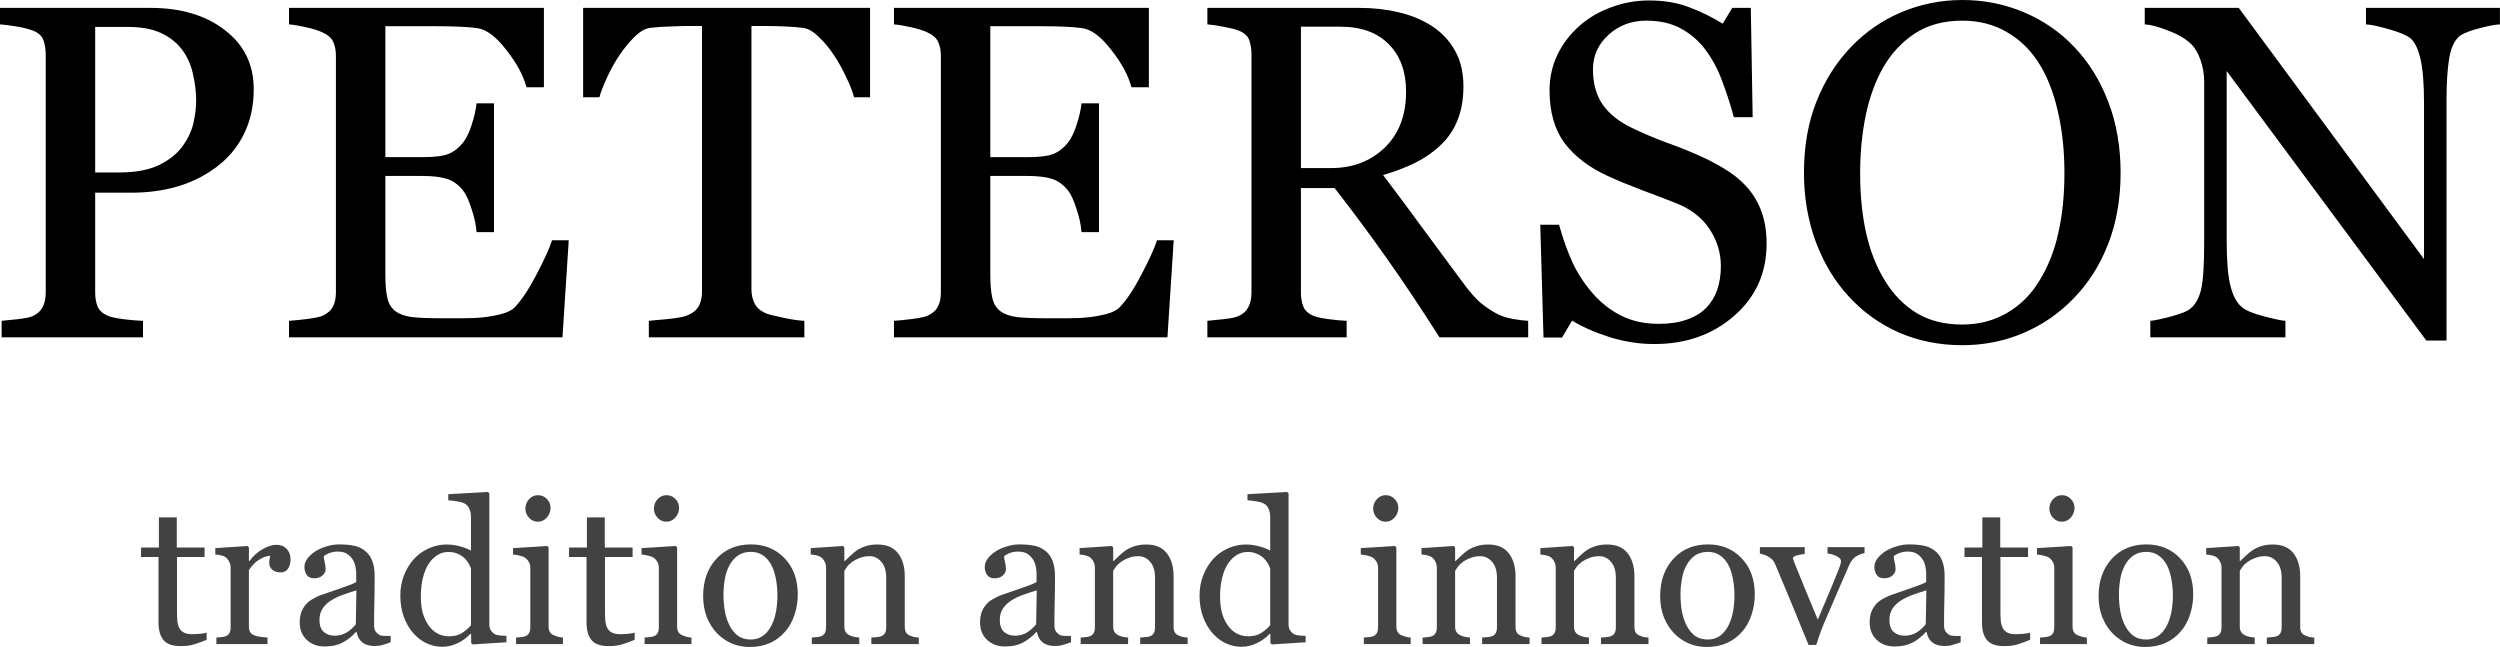
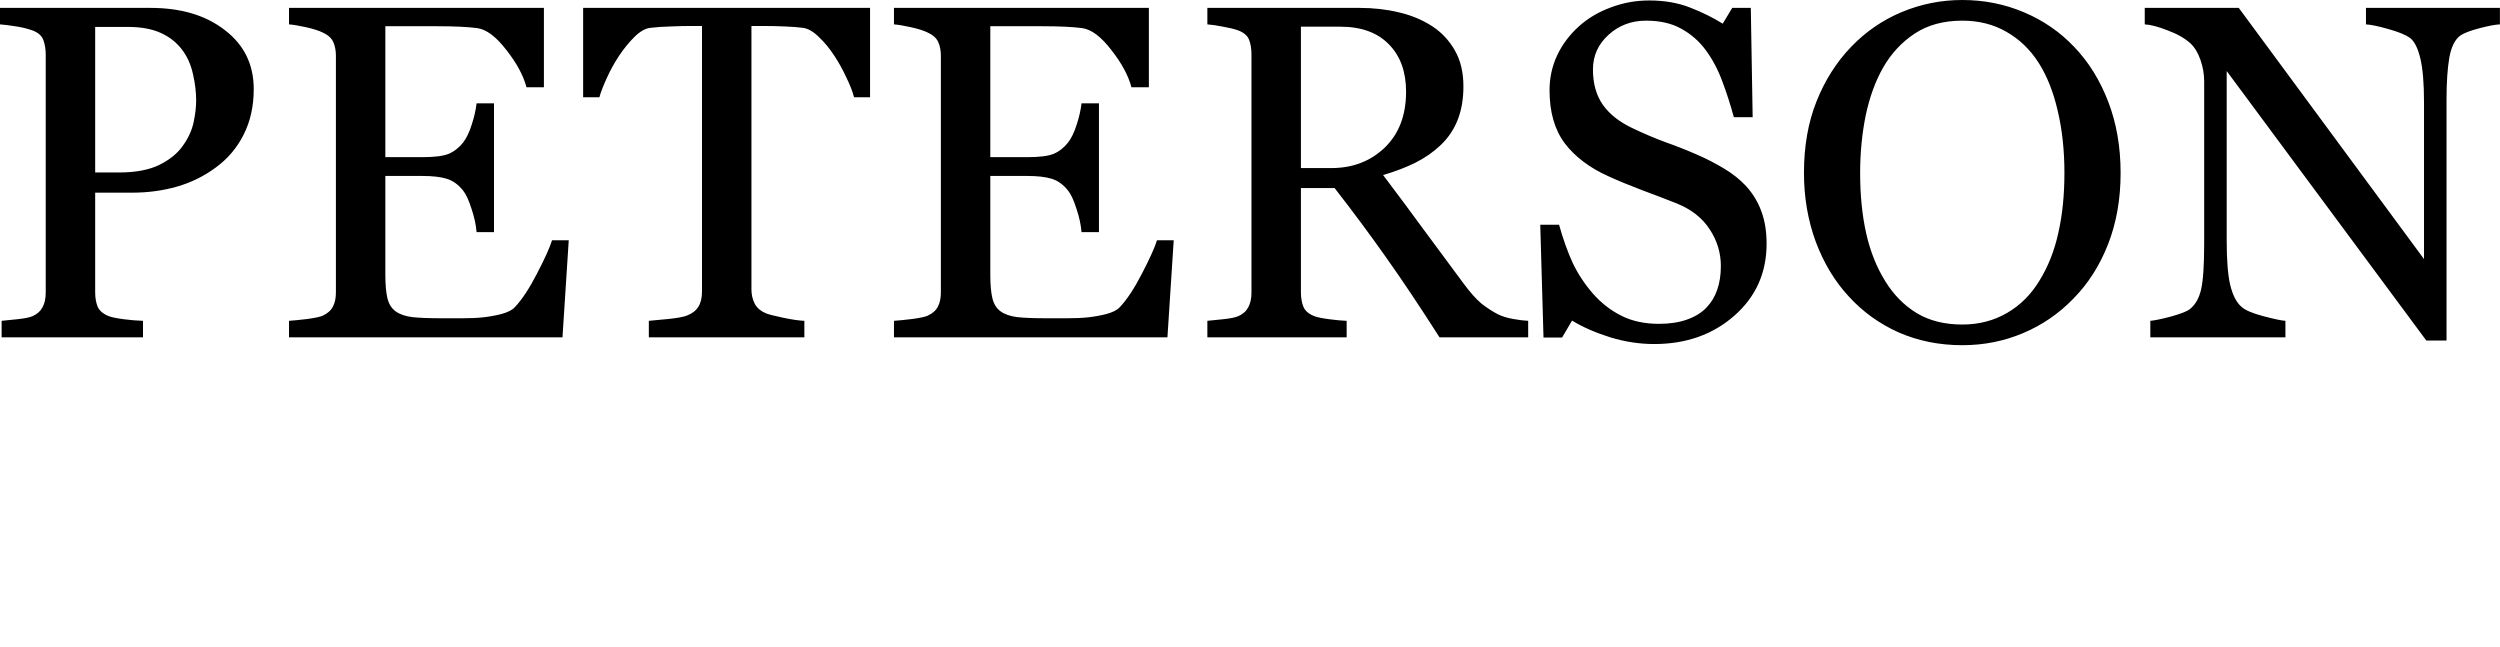
<svg xmlns="http://www.w3.org/2000/svg" width="510" height="132" viewBox="0 0 510 132" fill="none">
  <path d="M51.761 18.185C51.761 21.689 51.066 24.799 49.677 27.514C48.32 30.198 46.425 32.424 43.994 34.191C41.595 35.959 38.959 37.254 36.086 38.075C33.213 38.896 30.166 39.306 26.946 39.306H19.416V59.669C19.416 60.774 19.59 61.753 19.937 62.605C20.316 63.426 21.074 64.058 22.21 64.5C22.779 64.721 23.773 64.926 25.194 65.116C26.646 65.305 27.972 65.416 29.172 65.447V68.809H0.332V65.447C1.089 65.384 2.178 65.273 3.599 65.116C5.051 64.958 6.062 64.753 6.63 64.5C7.577 64.089 8.256 63.489 8.666 62.7C9.108 61.911 9.329 60.901 9.329 59.669V11.176C9.329 10.071 9.171 9.077 8.856 8.193C8.54 7.309 7.798 6.646 6.63 6.204C5.43 5.793 4.231 5.509 3.031 5.351C1.863 5.162 0.852 5.036 0 4.973V1.61H30.687C36.938 1.61 42.005 3.126 45.889 6.156C49.803 9.156 51.761 13.165 51.761 18.185ZM37.364 29.645C38.438 28.13 39.148 26.567 39.495 24.957C39.843 23.315 40.016 21.847 40.016 20.553C40.016 18.753 39.795 16.922 39.353 15.059C38.943 13.197 38.217 11.571 37.175 10.182C36.07 8.698 34.618 7.545 32.818 6.725C31.019 5.904 28.777 5.493 26.093 5.493H19.416V35.186H24.247C27.656 35.186 30.419 34.665 32.534 33.623C34.681 32.55 36.291 31.224 37.364 29.645ZM116.024 49.014L114.746 68.809H58.959V65.447C59.906 65.384 61.169 65.258 62.748 65.068C64.326 64.847 65.352 64.626 65.826 64.405C66.836 63.931 67.531 63.316 67.91 62.558C68.32 61.8 68.525 60.838 68.525 59.669V11.366C68.525 10.324 68.352 9.408 68.005 8.619C67.657 7.798 66.931 7.135 65.826 6.63C64.973 6.22 63.821 5.856 62.369 5.541C60.948 5.225 59.812 5.036 58.959 4.973V1.61H110.957V17.806H107.405C106.774 15.407 105.401 12.865 103.285 10.182C101.202 7.467 99.213 5.983 97.318 5.73C96.34 5.604 95.172 5.509 93.814 5.446C92.456 5.383 90.909 5.351 89.173 5.351H78.612V32.06H86.19C88.621 32.06 90.388 31.84 91.493 31.398C92.63 30.924 93.625 30.15 94.477 29.077C95.172 28.162 95.756 26.946 96.229 25.43C96.734 23.884 97.066 22.431 97.224 21.074H100.775V47.357H97.224C97.097 45.841 96.75 44.247 96.182 42.574C95.645 40.869 95.077 39.638 94.477 38.88C93.498 37.649 92.377 36.843 91.115 36.465C89.883 36.086 88.242 35.896 86.19 35.896H78.612V56.07C78.612 58.091 78.755 59.685 79.039 60.853C79.323 62.022 79.875 62.906 80.696 63.505C81.517 64.105 82.638 64.5 84.058 64.689C85.479 64.847 87.5 64.926 90.12 64.926C91.162 64.926 92.535 64.926 94.24 64.926C95.945 64.926 97.382 64.863 98.55 64.737C99.749 64.61 100.981 64.389 102.243 64.074C103.538 63.726 104.453 63.269 104.99 62.7C106.442 61.185 107.958 58.896 109.536 55.834C111.147 52.74 112.173 50.466 112.615 49.014H116.024ZM177.493 19.843H174.226C173.941 18.706 173.421 17.364 172.663 15.817C171.937 14.239 171.116 12.755 170.2 11.366C169.253 9.913 168.211 8.65 167.075 7.577C165.97 6.472 164.896 5.841 163.854 5.683C162.876 5.556 161.645 5.462 160.161 5.399C158.677 5.335 157.303 5.304 156.041 5.304H153.294V59.054C153.294 60.096 153.515 61.059 153.957 61.943C154.399 62.795 155.172 63.458 156.277 63.931C156.846 64.153 158.03 64.453 159.829 64.832C161.66 65.21 163.081 65.416 164.091 65.447V68.809H132.362V65.447C133.246 65.384 134.588 65.258 136.388 65.068C138.219 64.879 139.482 64.642 140.176 64.358C141.218 63.947 141.976 63.363 142.449 62.605C142.954 61.816 143.207 60.774 143.207 59.48V5.304H140.46C139.482 5.304 138.266 5.335 136.814 5.399C135.362 5.43 133.972 5.525 132.646 5.683C131.605 5.809 130.515 6.441 129.379 7.577C128.274 8.682 127.248 9.945 126.301 11.366C125.354 12.786 124.517 14.302 123.791 15.912C123.065 17.49 122.559 18.801 122.275 19.843H118.96V1.61H177.493V19.843ZM239.436 49.014L238.157 68.809H182.371V65.447C183.318 65.384 184.581 65.258 186.159 65.068C187.738 64.847 188.764 64.626 189.238 64.405C190.248 63.931 190.943 63.316 191.321 62.558C191.732 61.8 191.937 60.838 191.937 59.669V11.366C191.937 10.324 191.763 9.408 191.416 8.619C191.069 7.798 190.343 7.135 189.238 6.63C188.385 6.22 187.233 5.856 185.781 5.541C184.36 5.225 183.223 5.036 182.371 4.973V1.61H234.369V17.806H230.817C230.185 15.407 228.812 12.865 226.697 10.182C224.613 7.467 222.624 5.983 220.73 5.73C219.751 5.604 218.583 5.509 217.225 5.446C215.868 5.383 214.321 5.351 212.585 5.351H202.024V32.06H209.601C212.032 32.06 213.8 31.84 214.905 31.398C216.042 30.924 217.036 30.15 217.888 29.077C218.583 28.162 219.167 26.946 219.641 25.43C220.146 23.884 220.477 22.431 220.635 21.074H224.187V47.357H220.635C220.509 45.841 220.162 44.247 219.593 42.574C219.057 40.869 218.488 39.638 217.888 38.88C216.91 37.649 215.789 36.843 214.526 36.465C213.295 36.086 211.653 35.896 209.601 35.896H202.024V56.07C202.024 58.091 202.166 59.685 202.45 60.853C202.734 62.022 203.287 62.906 204.108 63.505C204.929 64.105 206.049 64.5 207.47 64.689C208.891 64.847 210.911 64.926 213.532 64.926C214.573 64.926 215.947 64.926 217.652 64.926C219.357 64.926 220.793 64.863 221.961 64.737C223.161 64.61 224.392 64.389 225.655 64.074C226.949 63.726 227.865 63.269 228.402 62.7C229.854 61.185 231.369 58.896 232.948 55.834C234.558 52.74 235.584 50.466 236.026 49.014H239.436ZM311.749 68.809H293.659C289.65 62.527 286.019 57.096 282.767 52.519C279.547 47.941 276.042 43.221 272.254 38.359H265.387V59.669C265.387 60.774 265.561 61.753 265.908 62.605C266.255 63.426 266.997 64.058 268.134 64.5C268.702 64.721 269.697 64.926 271.117 65.116C272.538 65.305 273.738 65.416 274.716 65.447V68.809H246.302V65.447C247.06 65.384 248.149 65.273 249.57 65.116C251.022 64.958 252.033 64.753 252.601 64.5C253.548 64.089 254.227 63.489 254.637 62.7C255.079 61.911 255.3 60.901 255.3 59.669V11.082C255.3 9.976 255.142 8.998 254.827 8.145C254.511 7.293 253.769 6.646 252.601 6.204C251.812 5.92 250.786 5.667 249.523 5.446C248.26 5.194 247.186 5.036 246.302 4.973V1.61H277.321C280.162 1.61 282.83 1.91 285.324 2.51C287.818 3.078 290.076 4.01 292.096 5.304C294.054 6.567 295.617 8.224 296.785 10.276C297.953 12.297 298.537 14.744 298.537 17.617C298.537 20.206 298.142 22.494 297.353 24.483C296.564 26.472 295.396 28.193 293.849 29.645C292.428 31.003 290.723 32.187 288.734 33.197C286.745 34.176 284.551 35.012 282.151 35.707C285.466 40.095 288.213 43.789 290.392 46.788C292.602 49.788 295.301 53.434 298.49 57.728C299.879 59.622 301.126 61.027 302.231 61.943C303.367 62.827 304.488 63.553 305.593 64.121C306.414 64.531 307.44 64.847 308.671 65.068C309.902 65.289 310.929 65.416 311.749 65.447V68.809ZM286.84 18.706C286.84 14.633 285.672 11.413 283.335 9.045C280.999 6.646 277.7 5.446 273.438 5.446H265.387V34.286H271.591C275.948 34.286 279.578 32.897 282.483 30.119C285.388 27.309 286.84 23.505 286.84 18.706ZM356.217 37.98C357.638 39.559 358.68 41.295 359.343 43.189C360.037 45.052 360.385 47.23 360.385 49.724C360.385 55.66 358.191 60.553 353.802 64.405C349.414 68.257 343.968 70.183 337.464 70.183C334.465 70.183 331.466 69.725 328.466 68.809C325.467 67.862 322.878 66.726 320.7 65.4L318.663 68.857H314.875L314.212 45.841H318.048C318.837 48.683 319.753 51.256 320.795 53.56C321.868 55.834 323.273 57.965 325.009 59.954C326.651 61.816 328.561 63.3 330.739 64.405C332.949 65.51 335.507 66.063 338.411 66.063C340.59 66.063 342.484 65.779 344.094 65.21C345.736 64.642 347.062 63.837 348.072 62.795C349.082 61.753 349.824 60.538 350.298 59.148C350.803 57.728 351.055 56.102 351.055 54.271C351.055 51.587 350.298 49.093 348.782 46.788C347.267 44.452 345.01 42.684 342.01 41.484C339.958 40.664 337.606 39.764 334.954 38.785C332.302 37.775 330.013 36.828 328.087 35.944C324.299 34.239 321.347 32.013 319.232 29.266C317.148 26.488 316.106 22.873 316.106 18.422C316.106 15.864 316.627 13.481 317.669 11.271C318.711 9.061 320.195 7.088 322.121 5.351C323.952 3.71 326.114 2.431 328.608 1.515C331.102 0.568 333.707 0.095 336.422 0.095C339.516 0.095 342.279 0.568 344.71 1.515C347.172 2.463 349.414 3.568 351.434 4.83L353.376 1.61H357.164L357.543 23.915H353.707C353.013 21.358 352.224 18.911 351.34 16.575C350.487 14.239 349.366 12.123 347.977 10.229C346.62 8.398 344.962 6.946 343.005 5.872C341.047 4.767 338.648 4.215 335.807 4.215C332.807 4.215 330.25 5.178 328.135 7.104C326.02 9.029 324.962 11.381 324.962 14.16C324.962 17.064 325.641 19.479 326.998 21.405C328.356 23.299 330.329 24.862 332.918 26.093C335.223 27.198 337.48 28.162 339.69 28.982C341.931 29.772 344.094 30.624 346.178 31.54C348.072 32.36 349.887 33.292 351.624 34.334C353.392 35.376 354.923 36.591 356.217 37.98ZM423.132 9.566C426.1 12.66 428.42 16.401 430.094 20.79C431.767 25.146 432.604 29.977 432.604 35.281C432.604 40.616 431.751 45.462 430.046 49.819C428.342 54.176 425.974 57.886 422.943 60.948C420.007 63.979 416.597 66.315 412.714 67.957C408.831 69.599 404.695 70.42 400.306 70.42C395.634 70.42 391.309 69.551 387.331 67.815C383.384 66.047 379.99 63.6 377.149 60.474C374.308 57.412 372.066 53.703 370.424 49.346C368.814 44.957 368.009 40.269 368.009 35.281C368.009 29.819 368.862 24.957 370.566 20.695C372.271 16.401 374.623 12.692 377.623 9.566C380.59 6.472 384.031 4.104 387.946 2.463C391.893 0.821 396.013 0 400.306 0C404.758 0 408.957 0.837 412.903 2.51C416.85 4.183 420.259 6.535 423.132 9.566ZM416.076 57.207C417.844 54.334 419.123 51.082 419.912 47.451C420.733 43.821 421.143 39.764 421.143 35.281C421.143 30.671 420.686 26.441 419.77 22.589C418.886 18.738 417.576 15.454 415.839 12.739C414.103 10.055 411.925 7.972 409.304 6.488C406.684 4.973 403.684 4.215 400.306 4.215C396.518 4.215 393.298 5.083 390.646 6.819C387.994 8.556 385.831 10.876 384.158 13.781C382.579 16.559 381.395 19.811 380.606 23.536C379.848 27.262 379.469 31.177 379.469 35.281C379.469 39.827 379.88 43.931 380.701 47.593C381.522 51.256 382.816 54.508 384.584 57.349C386.289 60.127 388.436 62.306 391.024 63.884C393.613 65.431 396.707 66.205 400.306 66.205C403.684 66.205 406.731 65.416 409.446 63.837C412.161 62.258 414.371 60.048 416.076 57.207ZM509.984 4.973C509.1 5.004 507.743 5.257 505.912 5.73C504.081 6.204 502.77 6.693 501.981 7.198C500.845 7.987 500.071 9.503 499.661 11.745C499.282 13.986 499.092 16.827 499.092 20.269V69.472H494.972L454.246 14.491V49.156C454.246 53.039 454.482 56.023 454.956 58.107C455.461 60.19 456.219 61.674 457.229 62.558C457.955 63.253 459.455 63.9 461.728 64.5C464.001 65.1 465.501 65.416 466.227 65.447V68.809H438.665V65.447C439.518 65.384 440.954 65.084 442.975 64.547C444.995 63.979 446.258 63.474 446.763 63.032C447.868 62.148 448.626 60.806 449.036 59.006C449.447 57.175 449.652 54.066 449.652 49.677V16.575C449.652 15.123 449.399 13.67 448.894 12.218C448.389 10.766 447.71 9.645 446.858 8.856C445.721 7.814 444.174 6.93 442.217 6.204C440.291 5.446 438.728 5.036 437.529 4.973V1.61H456.708L494.499 52.85V20.884C494.499 16.97 494.246 13.97 493.741 11.886C493.236 9.771 492.51 8.366 491.563 7.672C490.679 7.072 489.226 6.488 487.206 5.92C485.217 5.351 483.701 5.036 482.66 4.973V1.61H509.984V4.973Z" fill="black" />
-   <path d="M42.157 130.521C41.289 130.882 40.467 131.183 39.692 131.423C38.917 131.677 37.968 131.804 36.846 131.804C35.188 131.804 34.019 131.39 33.338 130.561C32.67 129.719 32.336 128.537 32.336 127.013V113.624H28.768V111.701H32.416V105.546H36.064V111.701H41.736V113.624H36.104V124.668C36.104 125.497 36.131 126.192 36.184 126.753C36.251 127.301 36.398 127.783 36.625 128.197C36.839 128.585 37.16 128.878 37.587 129.078C38.015 129.279 38.589 129.38 39.311 129.38C39.645 129.38 40.133 129.352 40.774 129.299C41.429 129.232 41.89 129.153 42.157 129.059V130.521ZM59.275 114.165C59.275 114.846 59.108 115.456 58.774 115.99C58.44 116.511 57.926 116.771 57.231 116.771C56.482 116.771 55.908 116.577 55.507 116.189C55.119 115.802 54.926 115.375 54.926 114.908C54.926 114.614 54.946 114.345 54.986 114.105C55.039 113.864 55.086 113.624 55.126 113.383C54.498 113.383 53.763 113.637 52.921 114.145C52.079 114.653 51.364 115.375 50.776 116.311V127.815C50.776 128.283 50.863 128.664 51.037 128.958C51.224 129.252 51.511 129.472 51.899 129.619C52.233 129.753 52.661 129.854 53.182 129.921C53.716 129.988 54.177 130.035 54.565 130.061V131.383H44.142V130.061C44.449 130.035 44.763 130.007 45.084 129.98C45.418 129.953 45.705 129.9 45.946 129.82C46.32 129.699 46.594 129.493 46.768 129.199C46.955 128.892 47.048 128.497 47.048 128.016V115.809C47.048 115.394 46.948 114.988 46.748 114.587C46.56 114.186 46.293 113.864 45.946 113.624C45.692 113.463 45.391 113.35 45.044 113.283C44.696 113.203 44.322 113.149 43.921 113.123V111.82L50.496 111.38L50.776 111.66V114.447H50.877C51.705 113.364 52.627 112.541 53.643 111.98C54.658 111.419 55.587 111.138 56.429 111.138C57.271 111.138 57.952 111.412 58.474 111.96C59.008 112.508 59.275 113.243 59.275 114.165ZM79.7 131.022C79.072 131.25 78.518 131.43 78.037 131.564C77.569 131.711 77.034 131.785 76.433 131.785C75.391 131.785 74.556 131.544 73.928 131.062C73.313 130.569 72.919 129.853 72.745 128.918H72.625C71.756 129.88 70.821 130.615 69.818 131.123C68.83 131.63 67.634 131.884 66.231 131.884C64.747 131.884 63.525 131.43 62.563 130.521C61.614 129.613 61.139 128.423 61.139 126.953C61.139 126.192 61.246 125.511 61.46 124.91C61.674 124.308 61.995 123.766 62.422 123.285C62.756 122.884 63.197 122.53 63.745 122.223C64.293 121.902 64.808 121.649 65.289 121.462C65.89 121.235 67.106 120.814 68.937 120.199C70.781 119.585 72.023 119.103 72.665 118.755V116.771C72.665 116.597 72.625 116.264 72.545 115.77C72.478 115.275 72.324 114.806 72.084 114.365C71.816 113.871 71.435 113.443 70.941 113.083C70.46 112.708 69.772 112.521 68.876 112.521C68.262 112.521 67.687 112.628 67.153 112.842C66.632 113.042 66.264 113.256 66.05 113.483C66.05 113.751 66.111 114.145 66.231 114.666C66.364 115.187 66.431 115.668 66.431 116.109C66.431 116.577 66.217 117.006 65.79 117.393C65.376 117.781 64.794 117.973 64.046 117.973C63.378 117.973 62.883 117.74 62.563 117.272C62.255 116.791 62.102 116.256 62.102 115.668C62.102 115.054 62.315 114.466 62.743 113.904C63.184 113.343 63.752 112.842 64.447 112.401C65.048 112.027 65.776 111.713 66.632 111.459C67.487 111.192 68.322 111.059 69.137 111.059C70.259 111.059 71.235 111.138 72.063 111.299C72.905 111.446 73.667 111.773 74.349 112.281C75.03 112.775 75.545 113.45 75.892 114.305C76.253 115.147 76.433 116.237 76.433 117.574C76.433 119.484 76.413 121.181 76.373 122.664C76.333 124.134 76.313 125.744 76.313 127.495C76.313 128.016 76.4 128.43 76.573 128.737C76.761 129.045 77.041 129.306 77.415 129.52C77.616 129.64 77.93 129.706 78.357 129.719C78.798 129.733 79.246 129.74 79.7 129.74V131.022ZM72.705 120.439C71.569 120.773 70.573 121.1 69.718 121.421C68.863 121.742 68.068 122.143 67.333 122.624C66.665 123.078 66.137 123.619 65.75 124.247C65.362 124.862 65.168 125.597 65.168 126.452C65.168 127.561 65.456 128.377 66.03 128.898C66.618 129.419 67.36 129.679 68.255 129.679C69.204 129.679 70.039 129.452 70.761 128.998C71.482 128.53 72.09 127.982 72.585 127.354L72.705 120.439ZM103.313 131.022L96.417 131.464L96.117 131.184V129.339L95.956 129.299C95.262 130.074 94.4 130.708 93.371 131.203C92.355 131.697 91.306 131.944 90.224 131.944C89.101 131.944 88.012 131.697 86.957 131.203C85.914 130.695 85.006 129.987 84.23 129.078C83.442 128.156 82.814 127.047 82.346 125.751C81.892 124.454 81.665 123.026 81.665 121.462C81.665 120.032 81.912 118.676 82.406 117.393C82.901 116.11 83.582 114.987 84.451 114.025C85.266 113.129 86.262 112.414 87.438 111.88C88.627 111.345 89.836 111.078 91.066 111.078C91.988 111.078 92.89 111.198 93.772 111.439C94.667 111.666 95.435 111.961 96.077 112.322V105.447C96.077 104.885 95.983 104.378 95.796 103.923C95.609 103.456 95.348 103.1 95.014 102.86C94.64 102.606 94.132 102.426 93.491 102.319C92.863 102.198 92.181 102.113 91.446 102.059V100.815L99.524 100.354L99.825 100.656V127.314C99.825 127.782 99.912 128.184 100.086 128.518C100.273 128.839 100.54 129.111 100.887 129.339C101.141 129.499 101.509 129.599 101.99 129.639C102.471 129.679 102.912 129.706 103.313 129.719V131.022ZM96.077 127.555V115.99C95.97 115.643 95.796 115.267 95.556 114.867C95.315 114.466 95.014 114.098 94.654 113.764C94.266 113.43 93.812 113.156 93.291 112.942C92.769 112.715 92.161 112.602 91.467 112.602C90.665 112.602 89.923 112.809 89.242 113.223C88.573 113.637 87.979 114.232 87.458 115.007C86.963 115.755 86.569 116.711 86.275 117.873C85.994 119.022 85.854 120.299 85.854 121.702C85.854 122.824 85.961 123.846 86.175 124.768C86.389 125.677 86.749 126.526 87.257 127.314C87.725 128.062 88.32 128.664 89.041 129.118C89.776 129.572 90.645 129.8 91.647 129.8C92.716 129.8 93.598 129.566 94.293 129.098C95.001 128.63 95.596 128.116 96.077 127.555ZM114.838 131.383H105.277V130.061C105.584 130.035 105.899 130.007 106.219 129.98C106.553 129.953 106.841 129.9 107.081 129.82C107.455 129.699 107.729 129.493 107.903 129.199C108.09 128.892 108.184 128.497 108.184 128.016V115.809C108.184 115.381 108.083 114.993 107.883 114.646C107.696 114.285 107.429 113.985 107.081 113.744C106.827 113.584 106.46 113.45 105.979 113.343C105.498 113.223 105.057 113.149 104.656 113.123V111.82L111.631 111.38L111.912 111.66V127.775C111.912 128.243 111.999 128.63 112.172 128.938C112.36 129.245 112.647 129.472 113.034 129.619C113.328 129.74 113.616 129.841 113.896 129.921C114.177 129.988 114.491 130.035 114.838 130.061V131.383ZM112.313 103.581C112.313 104.343 112.059 105.012 111.551 105.587C111.057 106.148 110.442 106.428 109.707 106.428C109.025 106.428 108.431 106.161 107.923 105.626C107.429 105.078 107.181 104.457 107.181 103.762C107.181 103.027 107.429 102.387 107.923 101.839C108.431 101.291 109.025 101.016 109.707 101.016C110.469 101.016 111.09 101.276 111.571 101.798C112.066 102.305 112.313 102.9 112.313 103.581ZM129.471 130.521C128.602 130.882 127.78 131.183 127.005 131.423C126.23 131.677 125.282 131.804 124.159 131.804C122.502 131.804 121.333 131.39 120.651 130.561C119.983 129.719 119.649 128.537 119.649 127.013V113.624H116.081V111.701H119.729V105.546H123.377V111.701H129.05V113.624H123.417V124.668C123.417 125.497 123.444 126.192 123.498 126.753C123.564 127.301 123.711 127.783 123.939 128.197C124.152 128.585 124.473 128.878 124.901 129.078C125.328 129.279 125.903 129.38 126.625 129.38C126.959 129.38 127.446 129.352 128.088 129.299C128.743 129.232 129.204 129.153 129.471 129.059V130.521ZM141.057 131.383H131.495V130.061C131.803 130.035 132.117 130.007 132.437 129.98C132.771 129.953 133.059 129.9 133.299 129.82C133.673 129.699 133.947 129.493 134.121 129.199C134.308 128.892 134.402 128.497 134.402 128.016V115.809C134.402 115.381 134.302 114.993 134.101 114.646C133.914 114.285 133.647 113.985 133.299 113.744C133.045 113.584 132.678 113.45 132.197 113.343C131.716 113.223 131.275 113.149 130.874 113.123V111.82L137.849 111.38L138.13 111.66V127.775C138.13 128.243 138.217 128.63 138.391 128.938C138.578 129.245 138.865 129.472 139.253 129.619C139.547 129.74 139.834 129.841 140.114 129.921C140.395 129.988 140.709 130.035 141.057 130.061V131.383ZM138.531 103.581C138.531 104.343 138.277 105.012 137.769 105.587C137.275 106.148 136.66 106.428 135.925 106.428C135.244 106.428 134.649 106.161 134.141 105.626C133.647 105.078 133.4 104.457 133.4 103.762C133.4 103.027 133.647 102.387 134.141 101.839C134.649 101.291 135.244 101.016 135.925 101.016C136.687 101.016 137.308 101.276 137.789 101.798C138.284 102.305 138.531 102.9 138.531 103.581ZM162.745 121.301C162.745 122.691 162.524 124.06 162.083 125.41C161.642 126.746 161.014 127.882 160.199 128.817C159.277 129.887 158.208 130.682 156.992 131.203C155.776 131.724 154.413 131.985 152.903 131.985C151.647 131.985 150.451 131.751 149.315 131.283C148.179 130.802 147.17 130.108 146.288 129.199C145.42 128.304 144.725 127.214 144.203 125.931C143.696 124.635 143.442 123.185 143.442 121.581C143.442 118.495 144.337 115.969 146.128 114.005C147.932 112.04 150.29 111.059 153.203 111.059C155.97 111.059 158.248 111.994 160.039 113.865C161.843 115.723 162.745 118.201 162.745 121.301ZM158.595 121.341C158.595 120.339 158.495 119.283 158.295 118.174C158.094 117.051 157.794 116.103 157.393 115.328C156.965 114.499 156.404 113.838 155.709 113.343C155.014 112.835 154.166 112.581 153.163 112.581C152.134 112.581 151.252 112.835 150.518 113.343C149.796 113.851 149.208 114.546 148.754 115.428C148.326 116.243 148.025 117.172 147.852 118.214C147.678 119.256 147.591 120.266 147.591 121.242C147.591 122.525 147.691 123.713 147.892 124.809C148.105 125.891 148.44 126.86 148.894 127.715C149.348 128.57 149.916 129.245 150.598 129.74C151.293 130.221 152.148 130.462 153.163 130.462C154.834 130.462 156.157 129.653 157.132 128.036C158.108 126.419 158.595 124.187 158.595 121.341ZM187.439 131.383H177.758V130.061C178.065 130.035 178.399 130.007 178.76 129.98C179.134 129.953 179.442 129.9 179.682 129.82C180.056 129.699 180.33 129.493 180.504 129.199C180.691 128.892 180.785 128.497 180.785 128.016V117.854C180.785 116.451 180.451 115.368 179.782 114.606C179.128 113.844 178.326 113.464 177.377 113.464C176.669 113.464 176.021 113.577 175.433 113.804C174.845 114.018 174.324 114.285 173.869 114.606C173.428 114.913 173.074 115.247 172.807 115.608C172.553 115.956 172.366 116.237 172.246 116.451V127.815C172.246 128.27 172.339 128.644 172.526 128.938C172.713 129.232 172.994 129.459 173.368 129.619C173.649 129.753 173.949 129.854 174.27 129.921C174.604 129.988 174.945 130.035 175.292 130.061V131.383H165.611V130.061C165.918 130.035 166.232 130.007 166.553 129.98C166.887 129.953 167.174 129.9 167.415 129.82C167.789 129.699 168.063 129.493 168.237 129.199C168.424 128.892 168.517 128.497 168.517 128.016V115.809C168.517 115.354 168.417 114.94 168.217 114.566C168.03 114.178 167.762 113.864 167.415 113.624C167.161 113.463 166.86 113.35 166.513 113.283C166.166 113.203 165.791 113.149 165.39 113.123V111.82L171.965 111.38L172.246 111.66V114.447H172.346C172.667 114.126 173.068 113.744 173.549 113.303C174.03 112.849 174.484 112.481 174.912 112.201C175.406 111.88 175.994 111.613 176.676 111.399C177.357 111.185 178.125 111.078 178.981 111.078C180.878 111.078 182.281 111.673 183.19 112.862C184.112 114.038 184.573 115.609 184.573 117.574V127.855C184.573 128.323 184.653 128.704 184.814 128.998C184.974 129.279 185.248 129.5 185.635 129.66C185.956 129.794 186.23 129.887 186.457 129.94C186.698 129.993 187.025 130.035 187.439 130.061V131.383ZM218.488 131.022C217.86 131.25 217.306 131.43 216.825 131.564C216.357 131.711 215.822 131.785 215.221 131.785C214.179 131.785 213.344 131.544 212.715 131.062C212.101 130.569 211.707 129.853 211.533 128.918H211.413C210.544 129.88 209.609 130.615 208.606 131.123C207.618 131.63 206.422 131.884 205.018 131.884C203.535 131.884 202.312 131.43 201.35 130.521C200.402 129.613 199.927 128.423 199.927 126.953C199.927 126.192 200.034 125.511 200.248 124.91C200.462 124.308 200.782 123.766 201.21 123.285C201.544 122.884 201.985 122.53 202.533 122.223C203.081 121.902 203.595 121.649 204.076 121.462C204.678 121.235 205.894 120.814 207.724 120.199C209.569 119.585 210.811 119.103 211.453 118.755V116.771C211.453 116.597 211.413 116.264 211.332 115.77C211.266 115.275 211.112 114.806 210.871 114.365C210.604 113.871 210.223 113.443 209.729 113.083C209.248 112.708 208.56 112.521 207.664 112.521C207.05 112.521 206.475 112.628 205.94 112.842C205.419 113.042 205.052 113.256 204.838 113.483C204.838 113.751 204.898 114.145 205.018 114.666C205.152 115.187 205.219 115.668 205.219 116.109C205.219 116.577 205.005 117.006 204.577 117.393C204.163 117.781 203.582 117.973 202.834 117.973C202.165 117.973 201.671 117.74 201.35 117.272C201.043 116.791 200.889 116.256 200.889 115.668C200.889 115.054 201.103 114.466 201.531 113.904C201.972 113.343 202.54 112.842 203.234 112.401C203.836 112.027 204.564 111.713 205.419 111.459C206.275 111.192 207.11 111.059 207.925 111.059C209.047 111.059 210.023 111.138 210.851 111.299C211.693 111.446 212.455 111.773 213.136 112.281C213.818 112.775 214.332 113.45 214.68 114.305C215.041 115.147 215.221 116.237 215.221 117.574C215.221 119.484 215.201 121.181 215.161 122.664C215.121 124.134 215.101 125.744 215.101 127.495C215.101 128.016 215.188 128.43 215.361 128.737C215.548 129.045 215.829 129.306 216.203 129.52C216.404 129.64 216.718 129.706 217.145 129.719C217.586 129.733 218.034 129.74 218.488 129.74V131.022ZM211.493 120.439C210.357 120.773 209.361 121.1 208.506 121.421C207.651 121.742 206.856 122.143 206.121 122.624C205.453 123.078 204.925 123.619 204.537 124.247C204.15 124.862 203.956 125.597 203.956 126.452C203.956 127.561 204.243 128.377 204.818 128.898C205.406 129.419 206.148 129.679 207.043 129.679C207.992 129.679 208.827 129.452 209.548 128.998C210.27 128.53 210.878 127.982 211.373 127.354L211.493 120.439ZM242.281 131.383H232.6V130.061C232.907 130.035 233.241 130.007 233.602 129.98C233.976 129.953 234.283 129.9 234.524 129.82C234.898 129.699 235.172 129.493 235.346 129.199C235.533 128.892 235.626 128.497 235.626 128.016V117.854C235.626 116.451 235.292 115.368 234.624 114.606C233.969 113.844 233.168 113.464 232.219 113.464C231.511 113.464 230.862 113.577 230.274 113.804C229.686 114.018 229.165 114.285 228.711 114.606C228.27 114.913 227.916 115.247 227.649 115.608C227.395 115.956 227.208 116.237 227.087 116.451V127.815C227.087 128.27 227.181 128.644 227.368 128.938C227.555 129.232 227.836 129.459 228.21 129.619C228.49 129.753 228.791 129.854 229.112 129.921C229.446 129.988 229.787 130.035 230.134 130.061V131.383H220.453V130.061C220.76 130.035 221.074 130.007 221.395 129.98C221.729 129.953 222.016 129.9 222.257 129.82C222.631 129.699 222.905 129.493 223.078 129.199C223.266 128.892 223.359 128.497 223.359 128.016V115.809C223.359 115.354 223.259 114.94 223.058 114.566C222.871 114.178 222.604 113.864 222.257 113.624C222.003 113.463 221.702 113.35 221.355 113.283C221.007 113.203 220.633 113.149 220.232 113.123V111.82L226.807 111.38L227.087 111.66V114.447H227.188C227.508 114.126 227.909 113.744 228.39 113.303C228.871 112.849 229.326 112.481 229.753 112.201C230.248 111.88 230.836 111.613 231.517 111.399C232.199 111.185 232.967 111.078 233.822 111.078C235.72 111.078 237.123 111.673 238.032 112.862C238.954 114.038 239.415 115.609 239.415 117.574V127.855C239.415 128.323 239.495 128.704 239.655 128.998C239.816 129.279 240.09 129.5 240.477 129.66C240.798 129.794 241.072 129.887 241.299 129.94C241.539 129.993 241.867 130.035 242.281 130.061V131.383ZM266.354 131.022L259.459 131.464L259.159 131.184V129.339L258.998 129.299C258.303 130.074 257.441 130.708 256.412 131.203C255.397 131.697 254.348 131.944 253.265 131.944C252.143 131.944 251.054 131.697 249.998 131.203C248.956 130.695 248.047 129.987 247.272 129.078C246.484 128.156 245.856 127.047 245.388 125.751C244.934 124.454 244.706 123.026 244.706 121.462C244.706 120.032 244.954 118.676 245.448 117.393C245.943 116.11 246.624 114.987 247.493 114.025C248.308 113.129 249.303 112.414 250.479 111.88C251.669 111.345 252.878 111.078 254.107 111.078C255.029 111.078 255.931 111.198 256.813 111.439C257.709 111.666 258.477 111.961 259.118 112.322V105.447C259.118 104.885 259.025 104.378 258.838 103.923C258.651 103.456 258.39 103.1 258.056 102.86C257.682 102.606 257.174 102.426 256.533 102.319C255.905 102.198 255.223 102.113 254.488 102.059V100.815L262.566 100.354L262.867 100.656V127.314C262.867 127.782 262.954 128.184 263.127 128.518C263.314 128.839 263.582 129.111 263.929 129.339C264.183 129.499 264.55 129.599 265.032 129.639C265.513 129.679 265.954 129.706 266.354 129.719V131.022ZM259.118 127.555V115.99C259.012 115.643 258.838 115.267 258.597 114.867C258.357 114.466 258.056 114.098 257.695 113.764C257.308 113.43 256.853 113.156 256.332 112.942C255.811 112.715 255.203 112.602 254.508 112.602C253.706 112.602 252.965 112.809 252.283 113.223C251.615 113.637 251.02 114.232 250.499 115.007C250.005 115.755 249.611 116.711 249.317 117.873C249.036 119.022 248.896 120.299 248.896 121.702C248.896 122.824 249.003 123.846 249.216 124.768C249.43 125.677 249.791 126.526 250.299 127.314C250.767 128.062 251.361 128.664 252.083 129.118C252.818 129.572 253.686 129.8 254.689 129.8C255.758 129.8 256.64 129.566 257.334 129.098C258.043 128.63 258.637 128.116 259.118 127.555ZM287.782 131.383H278.221V130.061C278.528 130.035 278.842 130.007 279.163 129.98C279.497 129.953 279.784 129.9 280.025 129.82C280.399 129.699 280.673 129.493 280.847 129.199C281.034 128.892 281.127 128.497 281.127 128.016V115.809C281.127 115.381 281.027 114.993 280.827 114.646C280.639 114.285 280.372 113.985 280.025 113.744C279.771 113.584 279.403 113.45 278.922 113.343C278.441 113.223 278 113.149 277.599 113.123V111.82L284.575 111.38L284.856 111.66V127.775C284.856 128.243 284.942 128.63 285.116 128.938C285.303 129.245 285.59 129.472 285.978 129.619C286.272 129.74 286.559 129.841 286.84 129.921C287.121 129.988 287.435 130.035 287.782 130.061V131.383ZM285.256 103.581C285.256 104.343 285.003 105.012 284.495 105.587C284 106.148 283.386 106.428 282.651 106.428C281.969 106.428 281.374 106.161 280.867 105.626C280.372 105.078 280.125 104.457 280.125 103.762C280.125 103.027 280.372 102.387 280.867 101.839C281.374 101.291 281.969 101.016 282.651 101.016C283.412 101.016 284.034 101.276 284.515 101.798C285.009 102.305 285.256 102.9 285.256 103.581ZM312.036 131.383H302.354V130.061C302.662 130.035 302.996 130.007 303.357 129.98C303.731 129.953 304.038 129.9 304.279 129.82C304.653 129.699 304.927 129.493 305.1 129.199C305.287 128.892 305.381 128.497 305.381 128.016V117.854C305.381 116.451 305.047 115.368 304.379 114.606C303.724 113.844 302.922 113.464 301.973 113.464C301.265 113.464 300.617 113.577 300.029 113.804C299.441 114.018 298.92 114.285 298.466 114.606C298.025 114.913 297.671 115.247 297.403 115.608C297.149 115.956 296.962 116.237 296.842 116.451V127.815C296.842 128.27 296.936 128.644 297.123 128.938C297.31 129.232 297.59 129.459 297.965 129.619C298.245 129.753 298.546 129.854 298.867 129.921C299.201 129.988 299.541 130.035 299.889 130.061V131.383H290.207V130.061C290.515 130.035 290.829 130.007 291.149 129.98C291.484 129.953 291.771 129.9 292.011 129.82C292.386 129.699 292.659 129.493 292.833 129.199C293.02 128.892 293.114 128.497 293.114 128.016V115.809C293.114 115.354 293.014 114.94 292.813 114.566C292.626 114.178 292.359 113.864 292.011 113.624C291.757 113.463 291.457 113.35 291.109 113.283C290.762 113.203 290.388 113.149 289.987 113.123V111.82L296.561 111.38L296.842 111.66V114.447H296.942C297.263 114.126 297.664 113.744 298.145 113.303C298.626 112.849 299.08 112.481 299.508 112.201C300.002 111.88 300.59 111.613 301.272 111.399C301.953 111.185 302.722 111.078 303.577 111.078C305.475 111.078 306.878 111.673 307.786 112.862C308.708 114.038 309.169 115.609 309.169 117.574V127.855C309.169 128.323 309.25 128.704 309.41 128.998C309.57 129.279 309.844 129.5 310.232 129.66C310.553 129.794 310.826 129.887 311.054 129.94C311.294 129.993 311.622 130.035 312.036 130.061V131.383ZM336.29 131.383H326.608V130.061C326.915 130.035 327.25 130.007 327.61 129.98C327.985 129.953 328.292 129.9 328.532 129.82C328.907 129.699 329.181 129.493 329.354 129.199C329.541 128.892 329.635 128.497 329.635 128.016V117.854C329.635 116.451 329.301 115.368 328.633 114.606C327.978 113.844 327.176 113.464 326.227 113.464C325.519 113.464 324.871 113.577 324.283 113.804C323.695 114.018 323.174 114.285 322.72 114.606C322.279 114.913 321.924 115.247 321.657 115.608C321.403 115.956 321.216 116.237 321.096 116.451V127.815C321.096 128.27 321.189 128.644 321.377 128.938C321.564 129.232 321.844 129.459 322.218 129.619C322.499 129.753 322.8 129.854 323.12 129.921C323.454 129.988 323.795 130.035 324.143 130.061V131.383H314.461V130.061C314.769 130.035 315.083 130.007 315.403 129.98C315.737 129.953 316.025 129.9 316.265 129.82C316.639 129.699 316.913 129.493 317.087 129.199C317.274 128.892 317.368 128.497 317.368 128.016V115.809C317.368 115.354 317.267 114.94 317.067 114.566C316.88 114.178 316.613 113.864 316.265 113.624C316.011 113.463 315.711 113.35 315.363 113.283C315.016 113.203 314.642 113.149 314.241 113.123V111.82L320.815 111.38L321.096 111.66V114.447H321.196C321.517 114.126 321.918 113.744 322.399 113.303C322.88 112.849 323.334 112.481 323.762 112.201C324.256 111.88 324.844 111.613 325.526 111.399C326.207 111.185 326.976 111.078 327.831 111.078C329.728 111.078 331.132 111.673 332.04 112.862C332.962 114.038 333.423 115.609 333.423 117.574V127.855C333.423 128.323 333.503 128.704 333.664 128.998C333.824 129.279 334.098 129.5 334.486 129.66C334.806 129.794 335.08 129.887 335.307 129.94C335.548 129.993 335.875 130.035 336.29 130.061V131.383ZM357.978 121.301C357.978 122.691 357.757 124.06 357.316 125.41C356.875 126.746 356.247 127.882 355.432 128.817C354.51 129.887 353.441 130.682 352.225 131.203C351.009 131.724 349.646 131.985 348.136 131.985C346.88 131.985 345.684 131.751 344.548 131.283C343.412 130.802 342.403 130.108 341.521 129.199C340.653 128.304 339.958 127.214 339.437 125.931C338.929 124.635 338.675 123.185 338.675 121.581C338.675 118.495 339.57 115.969 341.361 114.005C343.165 112.04 345.523 111.059 348.437 111.059C351.203 111.059 353.481 111.994 355.272 113.865C357.076 115.723 357.978 118.201 357.978 121.301ZM353.828 121.341C353.828 120.339 353.728 119.283 353.528 118.174C353.327 117.051 353.027 116.103 352.626 115.328C352.198 114.499 351.637 113.838 350.942 113.343C350.247 112.835 349.399 112.581 348.396 112.581C347.367 112.581 346.486 112.835 345.751 113.343C345.029 113.851 344.441 114.546 343.987 115.428C343.559 116.243 343.258 117.172 343.085 118.214C342.911 119.256 342.824 120.266 342.824 121.242C342.824 122.525 342.924 123.713 343.125 124.809C343.339 125.891 343.673 126.86 344.127 127.715C344.581 128.57 345.149 129.245 345.831 129.74C346.526 130.221 347.381 130.462 348.396 130.462C350.067 130.462 351.39 129.653 352.365 128.036C353.341 126.419 353.828 124.187 353.828 121.341ZM380.367 112.842C379.766 112.949 379.191 113.17 378.644 113.505C378.109 113.825 377.648 114.399 377.26 115.227C376.472 117.018 375.657 118.889 374.815 120.84C373.973 122.777 373.098 124.815 372.189 126.953C371.922 127.568 371.635 128.296 371.327 129.138C371.033 129.98 370.759 130.789 370.505 131.564H368.942C367.673 128.423 366.503 125.564 365.434 122.985C364.365 120.392 363.256 117.74 362.107 115.027C361.84 114.412 361.405 113.938 360.804 113.604C360.216 113.256 359.621 113.036 359.02 112.942V111.619H368.16V113.022C367.759 113.036 367.258 113.123 366.657 113.283C366.056 113.43 365.755 113.637 365.755 113.904C365.755 113.944 365.788 114.051 365.855 114.225C365.922 114.385 365.989 114.573 366.056 114.786C366.604 116.149 367.379 118.054 368.381 120.499C369.383 122.944 370.198 124.915 370.826 126.412C371.307 125.263 371.909 123.833 372.63 122.123C373.365 120.412 374.154 118.501 374.995 116.39C375.129 116.029 375.256 115.695 375.376 115.388C375.497 115.067 375.557 114.746 375.557 114.426C375.557 114.198 375.443 113.998 375.216 113.824C375.002 113.637 374.742 113.477 374.434 113.343C374.127 113.21 373.826 113.109 373.532 113.042C373.238 112.976 372.998 112.929 372.811 112.902V111.619H380.367V112.842ZM399.971 131.022C399.343 131.25 398.788 131.43 398.307 131.564C397.839 131.711 397.305 131.785 396.704 131.785C395.661 131.785 394.826 131.544 394.198 131.062C393.583 130.569 393.189 129.853 393.015 128.918H392.895C392.027 129.88 391.091 130.615 390.089 131.123C389.1 131.63 387.904 131.884 386.501 131.884C385.018 131.884 383.795 131.43 382.833 130.521C381.884 129.613 381.41 128.423 381.41 126.953C381.41 126.192 381.517 125.511 381.73 124.91C381.944 124.308 382.265 123.766 382.693 123.285C383.027 122.884 383.468 122.53 384.015 122.223C384.563 121.902 385.078 121.649 385.559 121.462C386.16 121.235 387.376 120.814 389.207 120.199C391.051 119.585 392.294 119.103 392.935 118.755V116.771C392.935 116.597 392.895 116.264 392.815 115.77C392.748 115.275 392.595 114.806 392.354 114.365C392.087 113.871 391.706 113.443 391.211 113.083C390.73 112.708 390.042 112.521 389.147 112.521C388.532 112.521 387.958 112.628 387.423 112.842C386.902 113.042 386.534 113.256 386.321 113.483C386.321 113.751 386.381 114.145 386.501 114.666C386.635 115.187 386.701 115.668 386.701 116.109C386.701 116.577 386.488 117.006 386.06 117.393C385.646 117.781 385.064 117.973 384.316 117.973C383.648 117.973 383.154 117.74 382.833 117.272C382.525 116.791 382.372 116.256 382.372 115.668C382.372 115.054 382.586 114.466 383.013 113.904C383.454 113.343 384.022 112.842 384.717 112.401C385.318 112.027 386.047 111.713 386.902 111.459C387.757 111.192 388.592 111.059 389.407 111.059C390.53 111.059 391.505 111.138 392.334 111.299C393.176 111.446 393.937 111.773 394.619 112.281C395.301 112.775 395.815 113.45 396.162 114.305C396.523 115.147 396.704 116.237 396.704 117.574C396.704 119.484 396.684 121.181 396.643 122.664C396.603 124.134 396.583 125.744 396.583 127.495C396.583 128.016 396.67 128.43 396.844 128.737C397.031 129.045 397.312 129.306 397.686 129.52C397.886 129.64 398.2 129.706 398.628 129.719C399.069 129.733 399.517 129.74 399.971 129.74V131.022ZM392.975 120.439C391.839 120.773 390.844 121.1 389.989 121.421C389.133 121.742 388.338 122.143 387.603 122.624C386.935 123.078 386.407 123.619 386.02 124.247C385.632 124.862 385.439 125.597 385.439 126.452C385.439 127.561 385.726 128.377 386.301 128.898C386.889 129.419 387.63 129.679 388.525 129.679C389.474 129.679 390.309 129.452 391.031 128.998C391.753 128.53 392.361 127.982 392.855 127.354L392.975 120.439ZM414.142 130.521C413.274 130.882 412.452 131.183 411.677 131.423C410.902 131.677 409.953 131.804 408.831 131.804C407.174 131.804 406.004 131.39 405.323 130.561C404.655 129.719 404.321 128.537 404.321 127.013V113.624H400.753V111.701H404.401V105.546H408.049V111.701H413.721V113.624H408.089V124.668C408.089 125.497 408.116 126.192 408.169 126.753C408.236 127.301 408.383 127.783 408.61 128.197C408.824 128.585 409.145 128.878 409.572 129.078C410 129.279 410.574 129.38 411.296 129.38C411.63 129.38 412.118 129.352 412.759 129.299C413.414 129.232 413.875 129.153 414.142 129.059V130.521ZM425.728 131.383H416.167V130.061C416.474 130.035 416.788 130.007 417.109 129.98C417.443 129.953 417.73 129.9 417.971 129.82C418.345 129.699 418.619 129.493 418.793 129.199C418.98 128.892 419.073 128.497 419.073 128.016V115.809C419.073 115.381 418.973 114.993 418.773 114.646C418.586 114.285 418.318 113.985 417.971 113.744C417.717 113.584 417.349 113.45 416.868 113.343C416.387 113.223 415.946 113.149 415.545 113.123V111.82L422.521 111.38L422.802 111.66V127.775C422.802 128.243 422.888 128.63 423.062 128.938C423.249 129.245 423.536 129.472 423.924 129.619C424.218 129.74 424.505 129.841 424.786 129.921C425.067 129.988 425.381 130.035 425.728 130.061V131.383ZM423.202 103.581C423.202 104.343 422.949 105.012 422.441 105.587C421.946 106.148 421.332 106.428 420.597 106.428C419.915 106.428 419.32 106.161 418.813 105.626C418.318 105.078 418.071 104.457 418.071 103.762C418.071 103.027 418.318 102.387 418.813 101.839C419.32 101.291 419.915 101.016 420.597 101.016C421.358 101.016 421.98 101.276 422.461 101.798C422.955 102.305 423.202 102.9 423.202 103.581ZM447.416 121.301C447.416 122.691 447.196 124.06 446.755 125.41C446.314 126.746 445.686 127.882 444.87 128.817C443.948 129.887 442.879 130.682 441.663 131.203C440.447 131.724 439.084 131.985 437.574 131.985C436.318 131.985 435.122 131.751 433.986 131.283C432.85 130.802 431.842 130.108 430.96 129.199C430.091 128.304 429.396 127.214 428.875 125.931C428.367 124.635 428.113 123.185 428.113 121.581C428.113 118.495 429.009 115.969 430.799 114.005C432.603 112.04 434.962 111.059 437.875 111.059C440.641 111.059 442.919 111.994 444.71 113.865C446.514 115.723 447.416 118.201 447.416 121.301ZM443.267 121.341C443.267 120.339 443.167 119.283 442.966 118.174C442.766 117.051 442.465 116.103 442.064 115.328C441.637 114.499 441.075 113.838 440.381 113.343C439.686 112.835 438.837 112.581 437.835 112.581C436.806 112.581 435.924 112.835 435.189 113.343C434.467 113.851 433.879 114.546 433.425 115.428C432.997 116.243 432.697 117.172 432.523 118.214C432.349 119.256 432.263 120.266 432.263 121.242C432.263 122.525 432.363 123.713 432.563 124.809C432.777 125.891 433.111 126.86 433.565 127.715C434.02 128.57 434.588 129.245 435.269 129.74C435.964 130.221 436.819 130.462 437.835 130.462C439.505 130.462 440.828 129.653 441.804 128.036C442.779 126.419 443.267 124.187 443.267 121.341ZM472.111 131.383H462.429V130.061C462.737 130.035 463.071 130.007 463.432 129.98C463.806 129.953 464.113 129.9 464.354 129.82C464.728 129.699 465.002 129.493 465.176 129.199C465.363 128.892 465.456 128.497 465.456 128.016V117.854C465.456 116.451 465.122 115.368 464.454 114.606C463.799 113.844 462.997 113.464 462.049 113.464C461.34 113.464 460.692 113.577 460.104 113.804C459.516 114.018 458.995 114.285 458.541 114.606C458.1 114.913 457.746 115.247 457.478 115.608C457.225 115.956 457.037 116.237 456.917 116.451V127.815C456.917 128.27 457.011 128.644 457.198 128.938C457.385 129.232 457.666 129.459 458.04 129.619C458.32 129.753 458.621 129.854 458.942 129.921C459.276 129.988 459.617 130.035 459.964 130.061V131.383H450.282V130.061C450.59 130.035 450.904 130.007 451.225 129.98C451.559 129.953 451.846 129.9 452.086 129.82C452.461 129.699 452.735 129.493 452.908 129.199C453.095 128.892 453.189 128.497 453.189 128.016V115.809C453.189 115.354 453.089 114.94 452.888 114.566C452.701 114.178 452.434 113.864 452.086 113.624C451.833 113.463 451.532 113.35 451.184 113.283C450.837 113.203 450.463 113.149 450.062 113.123V111.82L456.637 111.38L456.917 111.66V114.447H457.017C457.338 114.126 457.739 113.744 458.22 113.303C458.701 112.849 459.155 112.481 459.583 112.201C460.078 111.88 460.666 111.613 461.347 111.399C462.029 111.185 462.797 111.078 463.652 111.078C465.55 111.078 466.953 111.673 467.861 112.862C468.784 114.038 469.245 115.609 469.245 117.574V127.855C469.245 128.323 469.325 128.704 469.485 128.998C469.645 129.279 469.919 129.5 470.307 129.66C470.628 129.794 470.902 129.887 471.129 129.94C471.369 129.993 471.697 130.035 472.111 130.061V131.383Z" fill="#434242" />
</svg>